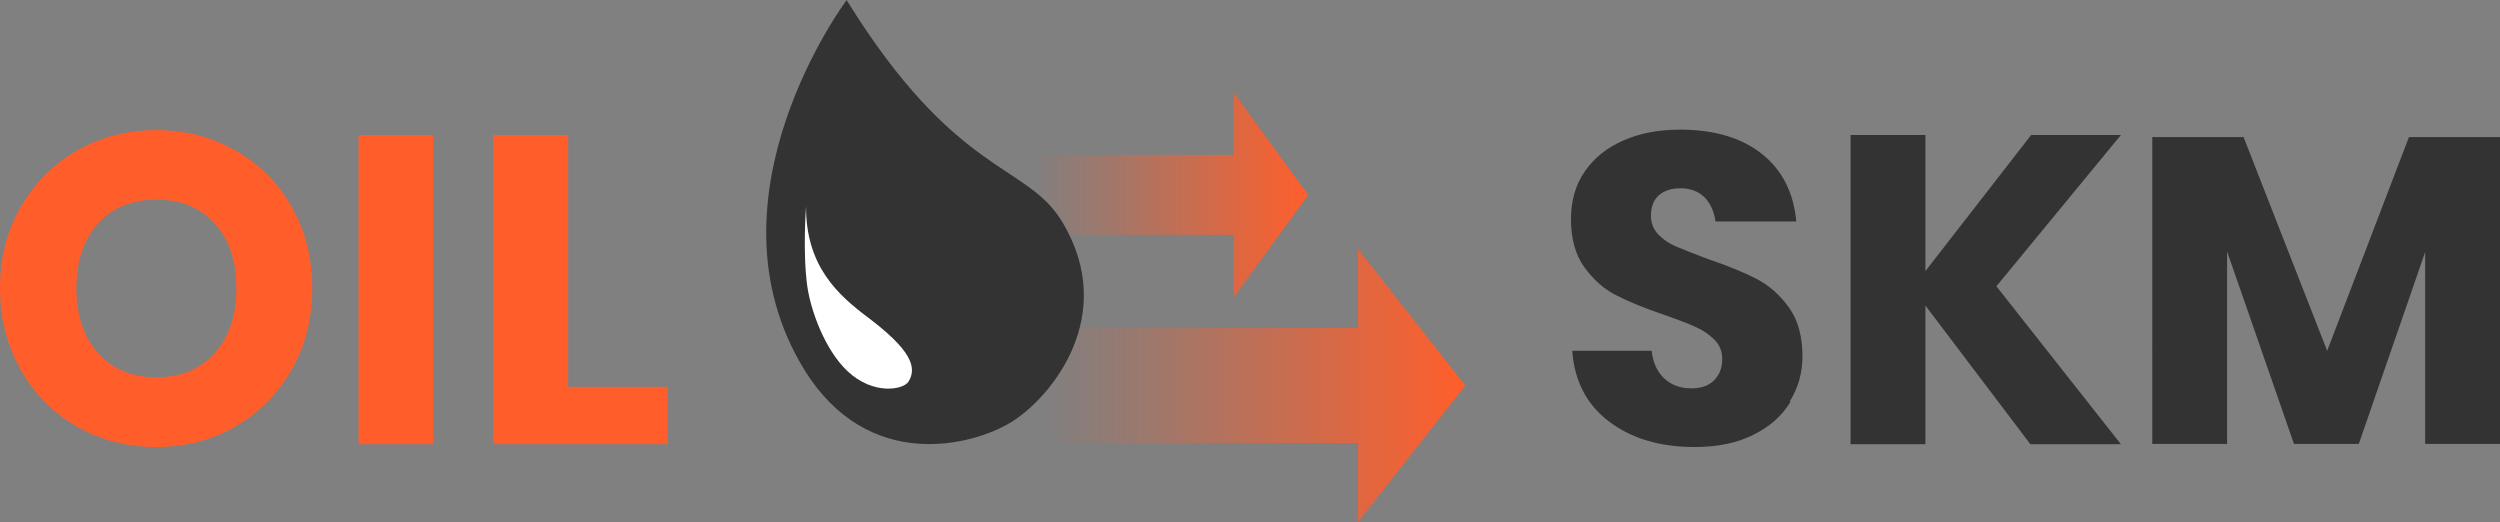
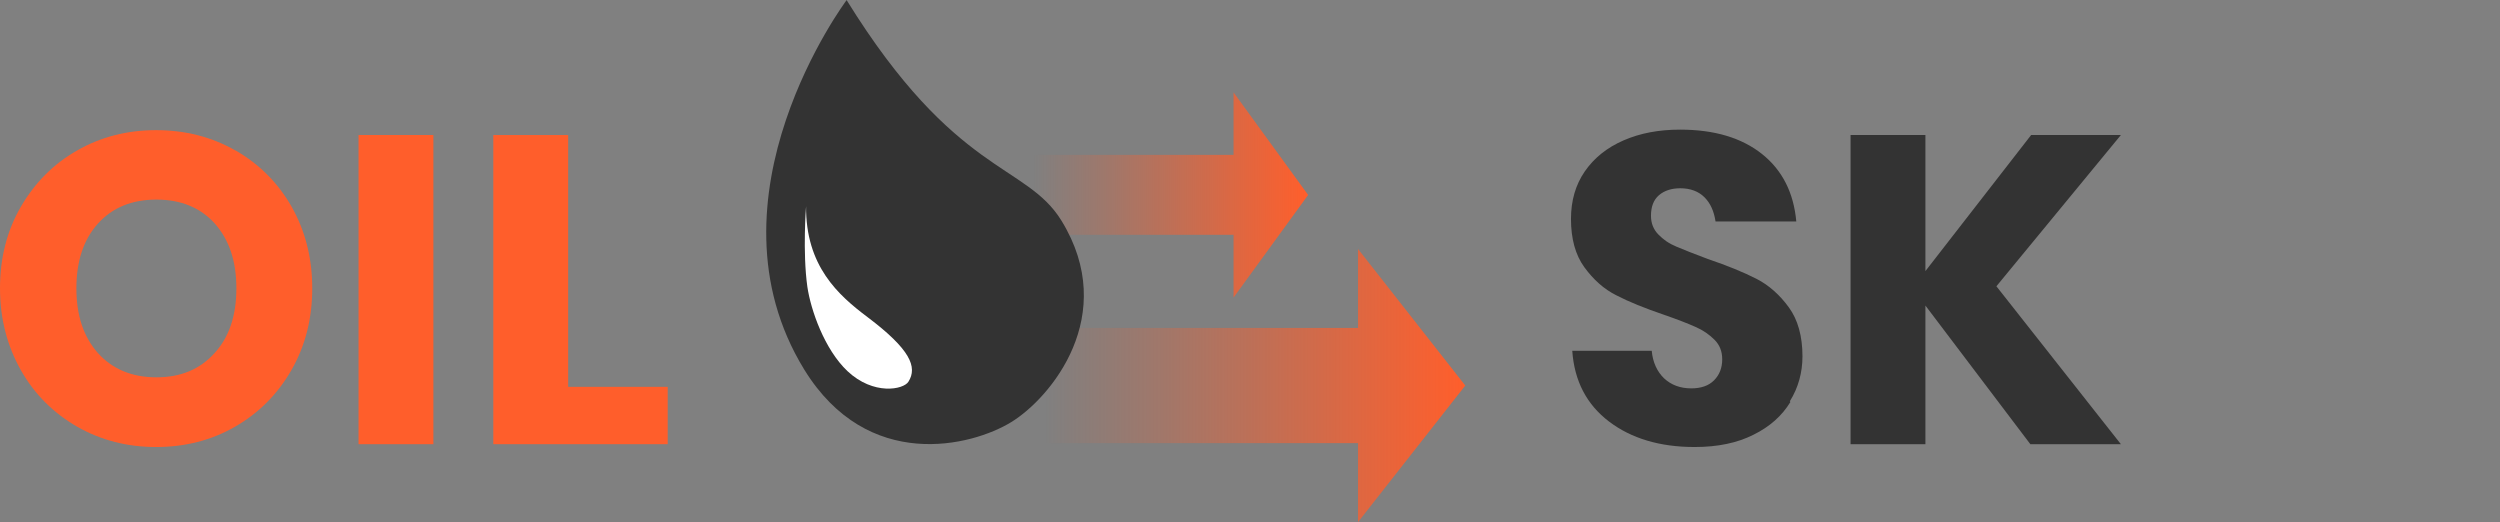
<svg xmlns="http://www.w3.org/2000/svg" xmlns:xlink="http://www.w3.org/1999/xlink" id="Layer_2" data-name="Layer 2" viewBox="0 0 97.2 20.3">
  <rect x="0" y="0" width="97.2" height="20.3" fill="#808080" stroke="none" />
  <defs>
    <style> .cls-1 { fill: url(#linear-gradient); } .cls-1, .cls-2, .cls-3, .cls-4, .cls-5 { stroke-width: 0px; } .cls-2 { fill: #ff5e2b; } .cls-3 { fill: #333; } .cls-4 { fill: #fff; } .cls-5 { fill: url(#linear-gradient-2); } </style>
    <linearGradient id="linear-gradient" x1="40.63" y1="4.9" x2="56.97" y2="4.9" gradientTransform="translate(0 19.89) scale(1 -1)" gradientUnits="userSpaceOnUse">
      <stop offset="0" stop-color="#ff5e2b" stop-opacity="0" />
      <stop offset=".27" stop-color="#ff5e2b" stop-opacity=".25" />
      <stop offset=".89" stop-color="#ff5e2b" stop-opacity=".89" />
      <stop offset="1" stop-color="#ff5e2b" />
    </linearGradient>
    <linearGradient id="linear-gradient-2" x1="40.18" y1="12.31" x2="50.86" y2="12.31" xlink:href="#linear-gradient" />
  </defs>
  <g id="Layer_2-2" data-name="Layer 2">
    <g id="Layer_1-2" data-name="Layer 1-2">
      <g>
        <path class="cls-3" d="m69.61,15.63c-.32.53-.8.96-1.43,1.27-.63.32-1.39.48-2.29.48-1.35,0-2.46-.33-3.33-.99-.87-.66-1.35-1.58-1.43-2.75h3.09c.04.45.21.81.48,1.07.28.26.63.39,1.06.39.37,0,.67-.1.88-.31s.32-.48.32-.82c0-.31-.1-.56-.3-.76s-.44-.37-.74-.5c-.29-.13-.7-.29-1.22-.47-.76-.26-1.38-.51-1.86-.76-.48-.24-.89-.61-1.24-1.09s-.52-1.11-.52-1.88c0-.71.18-1.33.54-1.85s.86-.92,1.5-1.2,1.37-.42,2.2-.42c1.34,0,2.4.32,3.19.95.79.63,1.23,1.51,1.33,2.62h-3.14c-.06-.4-.2-.71-.43-.94s-.55-.35-.94-.35c-.34,0-.62.09-.83.27s-.31.45-.31.8c0,.28.09.52.28.72s.42.36.71.48c.28.12.69.28,1.22.48.77.26,1.4.52,1.89.77s.91.63,1.26,1.11.53,1.12.53,1.9c0,.63-.16,1.22-.49,1.75l.02.03Z" />
        <path class="cls-3" d="m77.62,11.13l4.84,6.14h-3.52l-4.08-5.39v5.39h-2.91V5.25h2.91v5.29l4.11-5.29h3.49l-4.84,5.88Z" />
-         <path class="cls-3" d="m97.2,5.33v11.93h-2.91v-7.46l-2.58,7.46h-2.52l-2.6-7.48v7.48h-2.91V5.33h3.55l3.25,8.31,3.18-8.31h3.54Z" />
      </g>
      <polygon class="cls-1" points="56.97 14.99 52.8 20.3 52.8 17.23 40.63 17.23 40.63 12.75 52.8 12.75 52.8 9.68 56.97 14.99" />
      <polygon class="cls-5" points="50.86 7.58 47.96 11.57 47.96 9.13 40.18 9.13 40.18 6.02 47.96 6.02 47.96 3.59 50.86 7.58" />
      <g>
        <path class="cls-2" d="m9.16,5.85c.92.53,1.65,1.26,2.18,2.19.53.94.8,1.99.8,3.17s-.27,2.24-.81,3.18c-.54.94-1.27,1.67-2.19,2.2s-1.95.79-3.07.79-2.14-.26-3.07-.79c-.92-.53-1.66-1.26-2.19-2.2s-.81-2-.81-3.18.27-2.24.81-3.17c.54-.93,1.27-1.67,2.19-2.19.92-.53,1.95-.79,3.07-.79s2.16.26,3.08.79h.01Zm-5.35,2.84c-.56.62-.84,1.46-.84,2.52s.28,1.89.84,2.52c.56.62,1.32.94,2.27.94s1.69-.31,2.26-.94c.57-.62.85-1.46.85-2.52s-.28-1.89-.84-2.52c-.56-.62-1.32-.93-2.27-.93s-1.71.31-2.27.93Z" />
        <path class="cls-2" d="m16.85,5.25v12.02h-2.91V5.25h2.91Z" />
        <path class="cls-2" d="m22.08,15.04h3.88v2.23h-6.78V5.25h2.91v9.79h-.01Z" />
      </g>
      <g>
        <path class="cls-3" d="m32.92,0s-5.76,7.68-1.65,14.37c2.47,4.01,6.52,2.98,8.05,2.04s4.21-4.15,1.95-7.83c-1.38-2.24-4.12-1.74-8.35-8.57h0Z" />
        <path class="cls-4" d="m31.34,8.02s-.14,1.77.05,3.13c.13.89.66,2.43,1.56,3.28,1.01.95,2.18.72,2.37.41.36-.57.07-1.26-1.59-2.51-1.13-.85-2.41-1.98-2.39-4.32h0Z" />
      </g>
    </g>
  </g>
</svg>